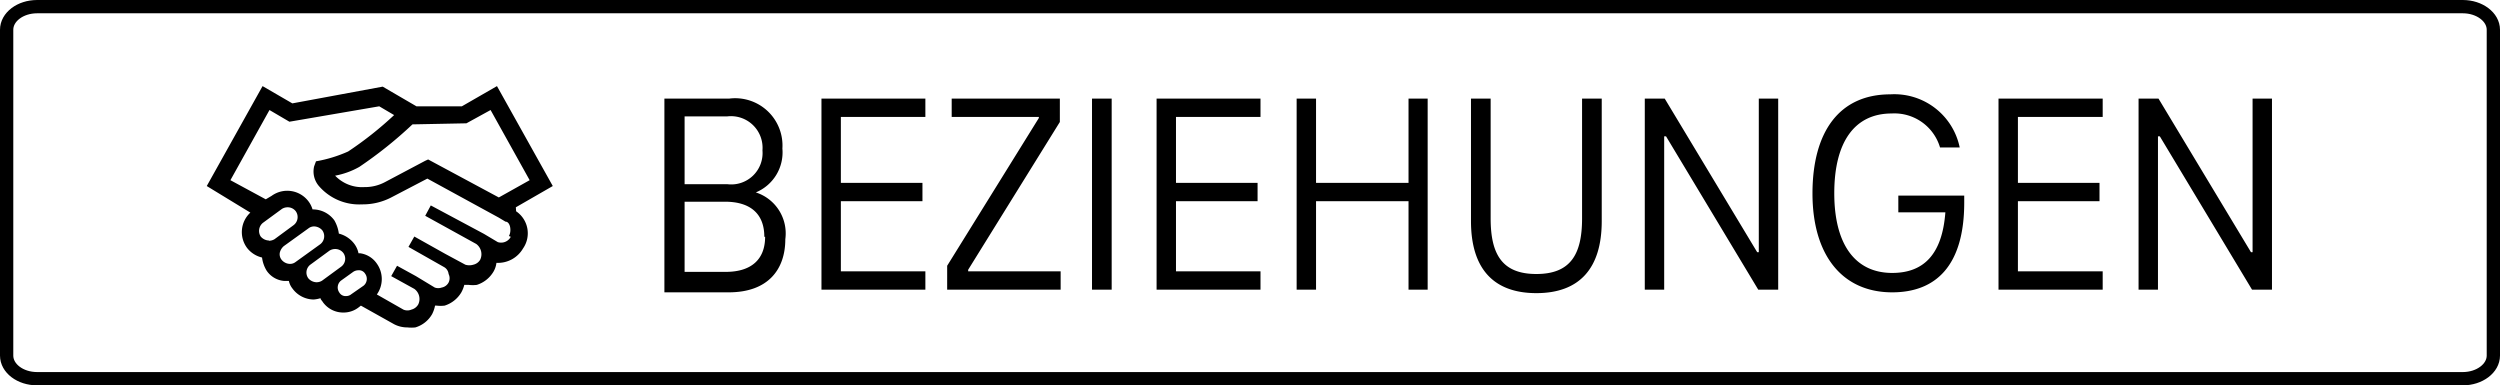
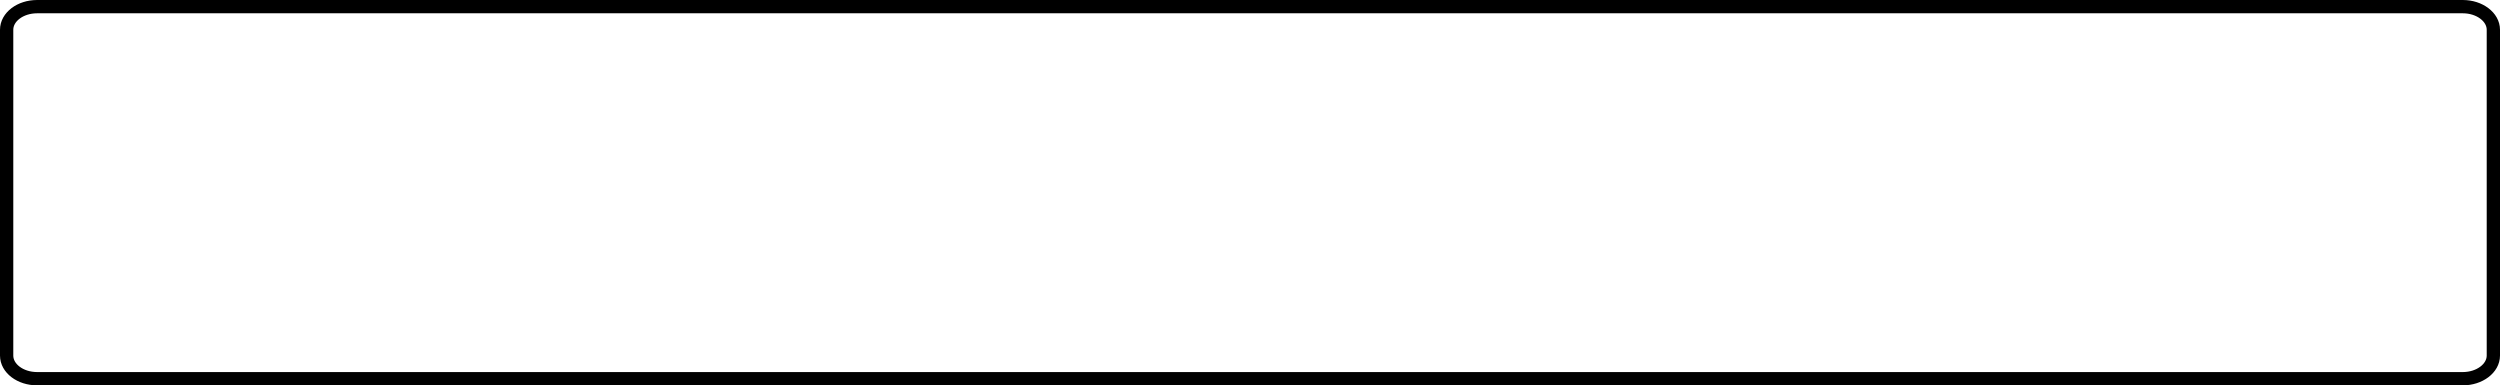
<svg xmlns="http://www.w3.org/2000/svg" width="94.07" height="14.5" viewBox="0 0 94.07 14.5">
  <g data-name="Layer 2">
    <path d="M92.67.25H1.4C.76.25.25.64.25 1.12v12.26c0 .48.51.87 1.15.87h91.27c.63 0 1.15-.39 1.15-.87V1.12c0-.48-.52-.87-1.15-.87z" fill="none" stroke="#000" stroke-miterlimit="10" stroke-width=".5" />
-     <path d="M19.41 7.8L20.8 7l-2.1-3.76-1.32.76h-1.71l-1.27-.74-3.4.63-1.12-.65L7.78 7l1.64 1a1 1 0 00-.13 1.32 1 1 0 00.57.37 1.25 1.25 0 00.17.49.88.88 0 00.65.39h.19a.66.66 0 00.13.28 1 1 0 00.8.42 1.09 1.09 0 00.26-.05c0 .05.07.11.09.15a.94.94 0 00.78.39.92.92 0 00.56-.19l.09-.07 1.25.7a1.06 1.06 0 00.5.12 1.36 1.36 0 00.3 0 1.08 1.08 0 00.63-.5 1.21 1.21 0 00.11-.32h.06a1.28 1.28 0 00.3 0 1.12 1.12 0 00.63-.5 1.17 1.17 0 00.11-.28h.17a1.28 1.28 0 00.3 0 1.12 1.12 0 00.63-.5.86.86 0 00.11-.33 1.09 1.09 0 001-.54 1 1 0 00-.26-1.4m-1.87-3.31l.91-.5 1.47 2.64-1.16.65L16.11 6l-.11.05-1.51.8a1.61 1.61 0 01-.78.19 1.4 1.4 0 01-1.1-.43 2.93 2.93 0 00.91-.33 15.66 15.66 0 002-1.6zm-7.43 4.41a.42.42 0 01-.31-.15.39.39 0 01.09-.52l.71-.52a.4.4 0 01.22-.06.38.38 0 01.3.15.38.38 0 01-.08.52l-.72.53a.42.42 0 01-.21.06m1 .8a.34.34 0 01-.22.07.42.42 0 01-.3-.15.33.33 0 01-.07-.28.47.47 0 01.15-.24l.93-.67a.34.34 0 01.22-.07.42.42 0 01.3.15.38.38 0 01-.08.52zm1 .7a.38.38 0 01-.22.06.42.42 0 01-.3-.15.37.37 0 01.09-.52l.71-.52a.4.4 0 01.22-.06.38.38 0 01.3.15.37.37 0 01-.09.52zm1.1.51a.3.3 0 01-.19.07.27.27 0 01-.26-.13.33.33 0 01.06-.45l.46-.33a.35.35 0 01.19-.06.27.27 0 01.26.13.33.33 0 01-.06.45zm6-2.16a.41.41 0 01-.49.2l-.52-.31-2-1.07-.21.39 1.92 1.06a.48.48 0 01.15.59.4.4 0 01-.26.19.51.51 0 01-.3 0l-.76-.41-1.16-.65-.22.39 1.34.76a.34.34 0 01.17.26.36.36 0 010 .32.37.37 0 01-.26.19.39.39 0 01-.26 0l-.71-.43-.71-.39-.22.39.87.48a.47.47 0 01.15.58.41.41 0 01-.26.2.38.38 0 01-.3 0l-1-.57a1 1 0 000-1.16.91.91 0 00-.63-.39h-.06a.89.89 0 00-.17-.37 1.05 1.05 0 00-.57-.37 1.35 1.35 0 00-.17-.5 1 1 0 00-.82-.41.94.94 0 00-.15-.3 1 1 0 00-1.39-.21L10 7.5l-1.33-.72 1.47-2.64.75.44L14.27 4l.56.33A13.28 13.28 0 0113.1 5.7a5.07 5.07 0 01-1.21.37l-.07.19A.84.84 0 0012 7a2 2 0 001.62.69 2.32 2.32 0 001.1-.26l1.36-.71 2.69 1.47.25.15c.18 0 .24.35.13.54M29.55 9c0 1.13-.64 2-2.13 2H25V3.71h2.44a1.78 1.78 0 012 1.88 1.63 1.63 0 01-1 1.65A1.62 1.62 0 0129.55 9zm-3.79-4.62v2.55h1.6a1.18 1.18 0 001.33-1.27 1.19 1.19 0 00-1.33-1.28zm3 4.53c0-.87-.53-1.32-1.48-1.32h-1.52v2.64h1.55c.95 0 1.48-.46 1.48-1.32zM31.64 4.4v2.48h3.07v.69h-3.07v2.64h3.18v.69h-3.91V3.71h3.91v.69zM39.91 10.21v.69h-4.27V10l3.45-5.56V4.4h-3.28v-.69h4.07v.88l-3.45 5.56v.06zM41.09 3.71h.74v7.19h-.74zM44.25 4.4v2.48h3.07v.69h-3.07v2.64h3.18v.69h-3.91V3.71h3.91v.69zM53.72 3.71v7.19H53V7.57h-3.48v3.33h-.73V3.71h.73v3.17H53V3.71zM55.35 8.32V3.71h.74v4.51c0 1.36.44 2.09 1.72 2.09s1.72-.73 1.72-2.09V3.71h.74v4.61c0 1.78-.84 2.71-2.46 2.71s-2.46-.93-2.46-2.71zM66.91 3.71v7.19h-.75l-3.47-5.77h-.07v5.77h-.73V3.71h.75l3.48 5.78h.06V3.71zM73.91 7.36v.26C73.91 10 72.84 11 71.2 11c-1.89 0-3-1.41-3-3.72s1-3.73 2.93-3.73a2.51 2.51 0 012.61 2H73a1.79 1.79 0 00-1.82-1.28c-1.4 0-2.16 1.08-2.16 3s.78 3 2.18 3c1.17 0 1.88-.68 2-2.28h-1.77v-.63zM75.93 4.4v2.48H79v.69h-3.07v2.64h3.19v.69H75.2V3.71h3.92v.69zM85.49 3.71v7.19h-.75l-3.47-5.77h-.07v5.77h-.73V3.71h.75l3.48 5.78h.06V3.71z" />
  </g>
</svg>